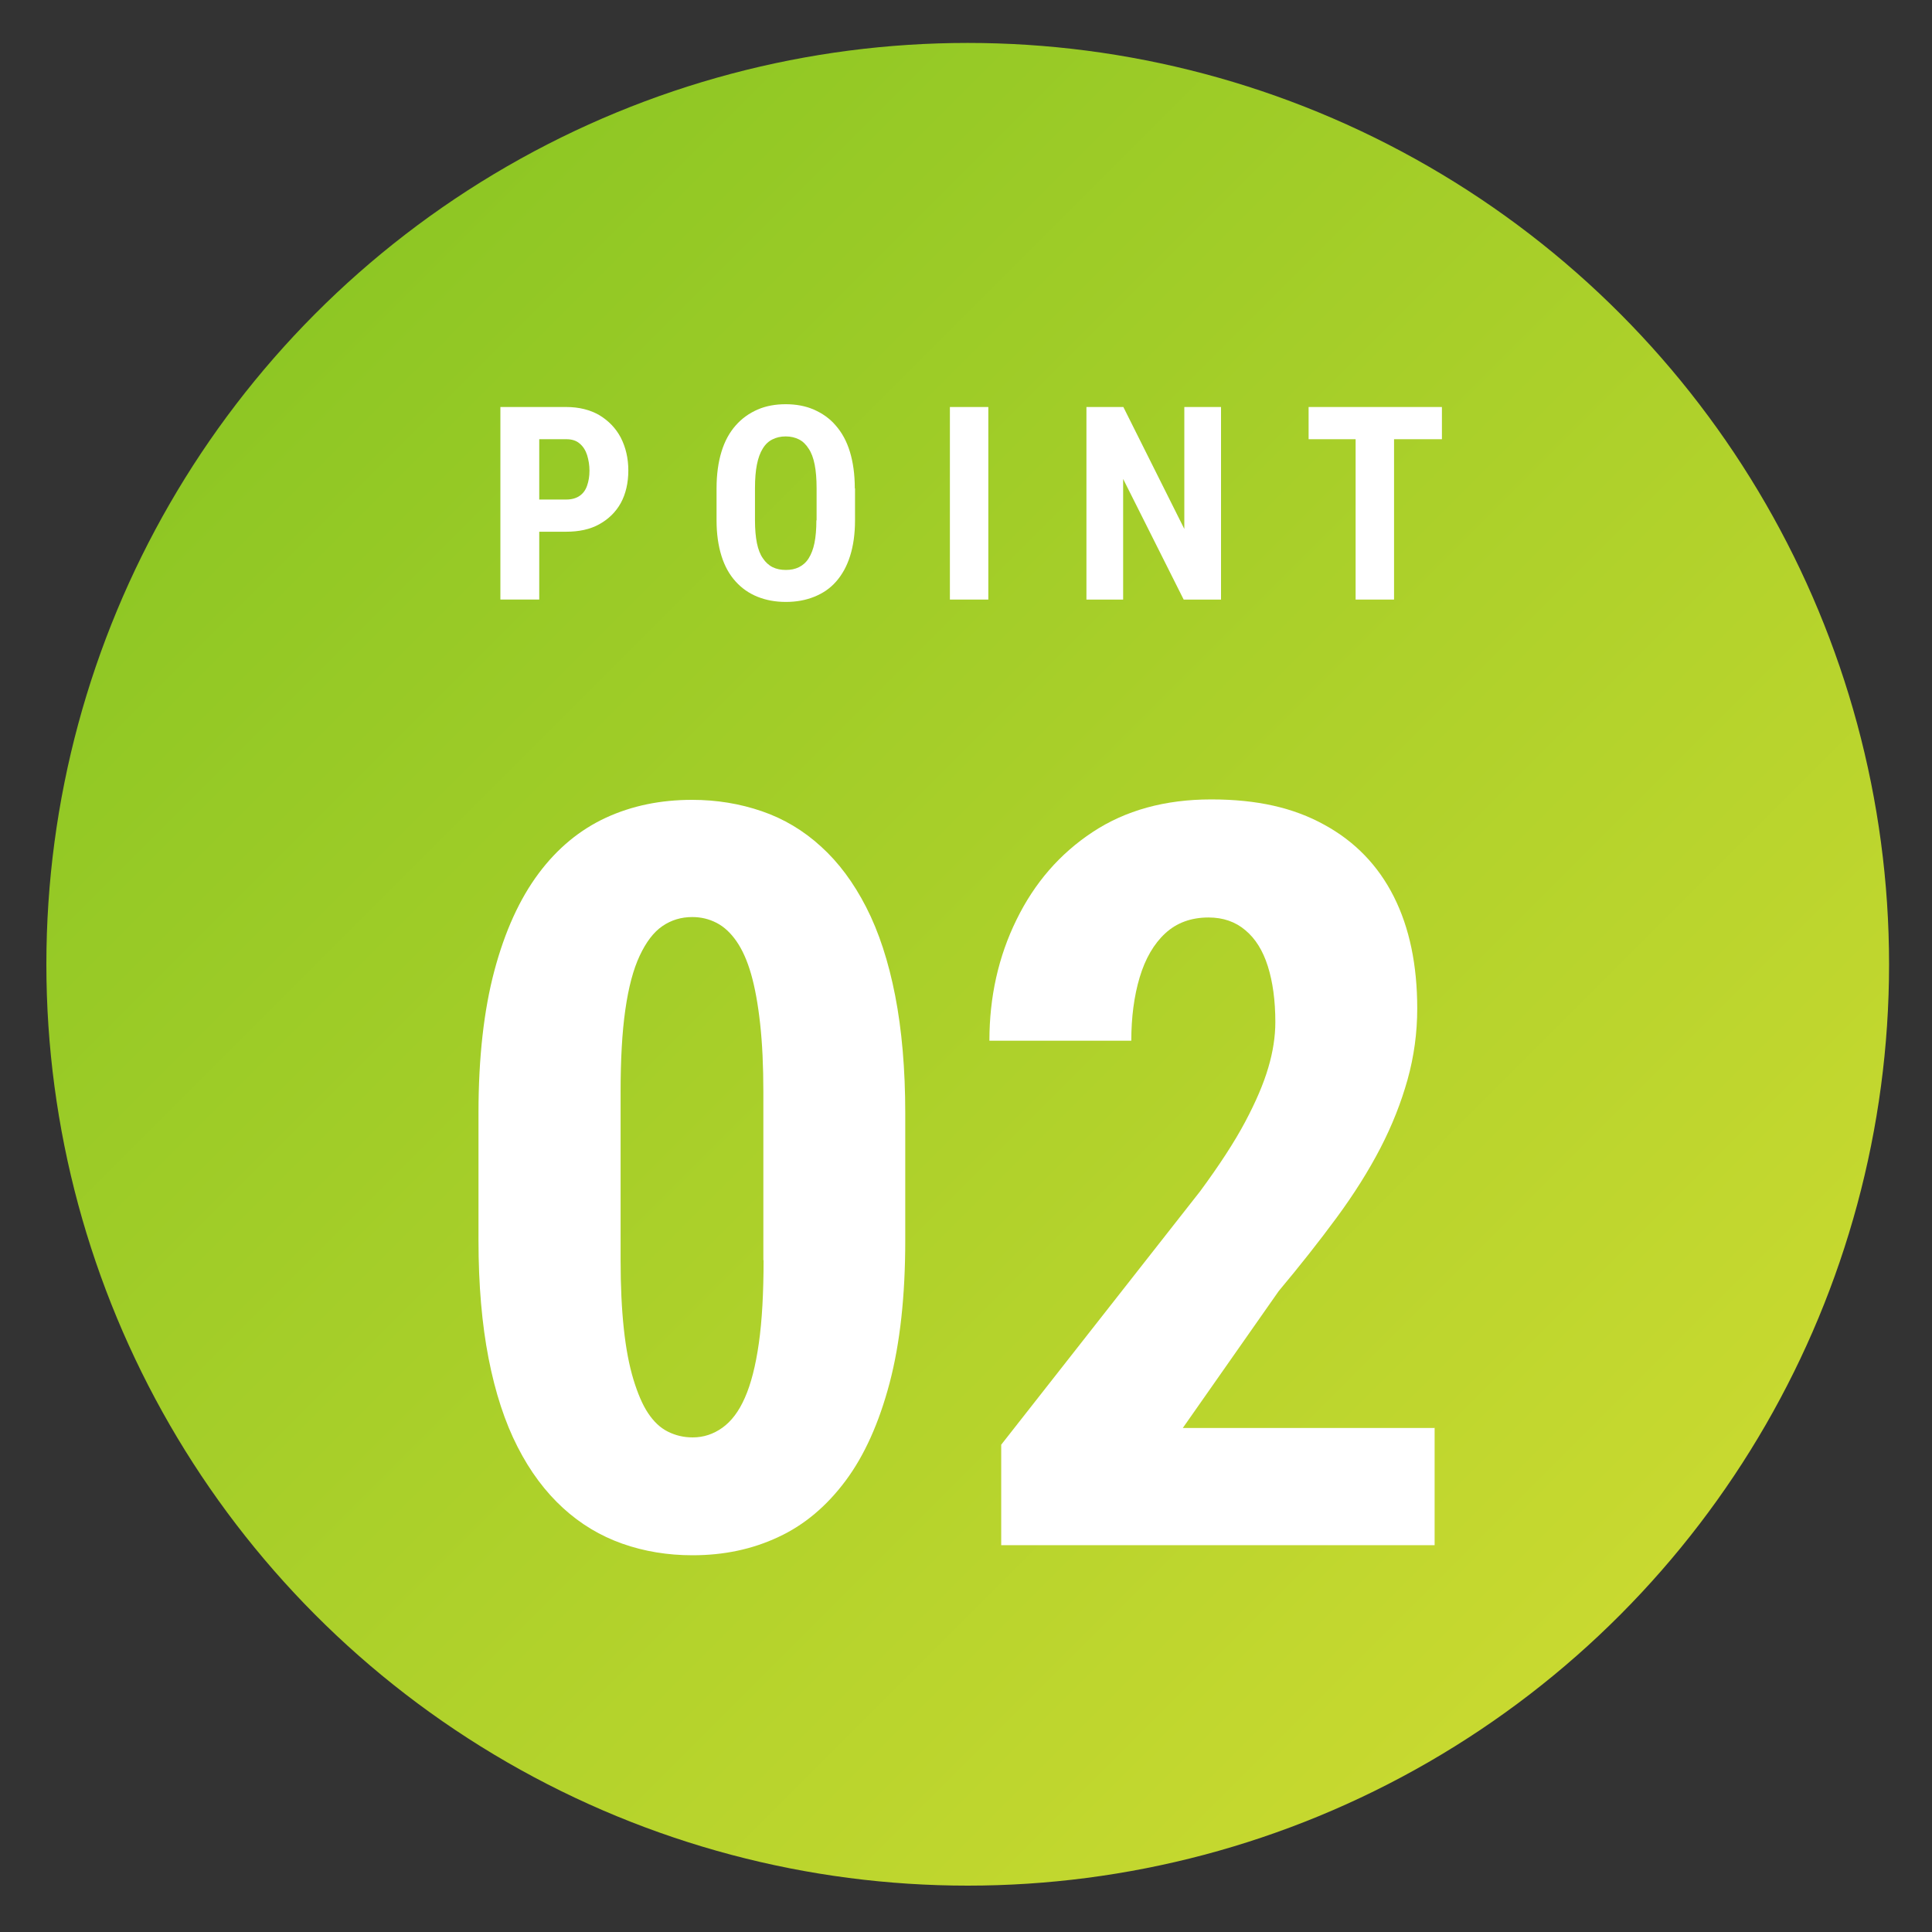
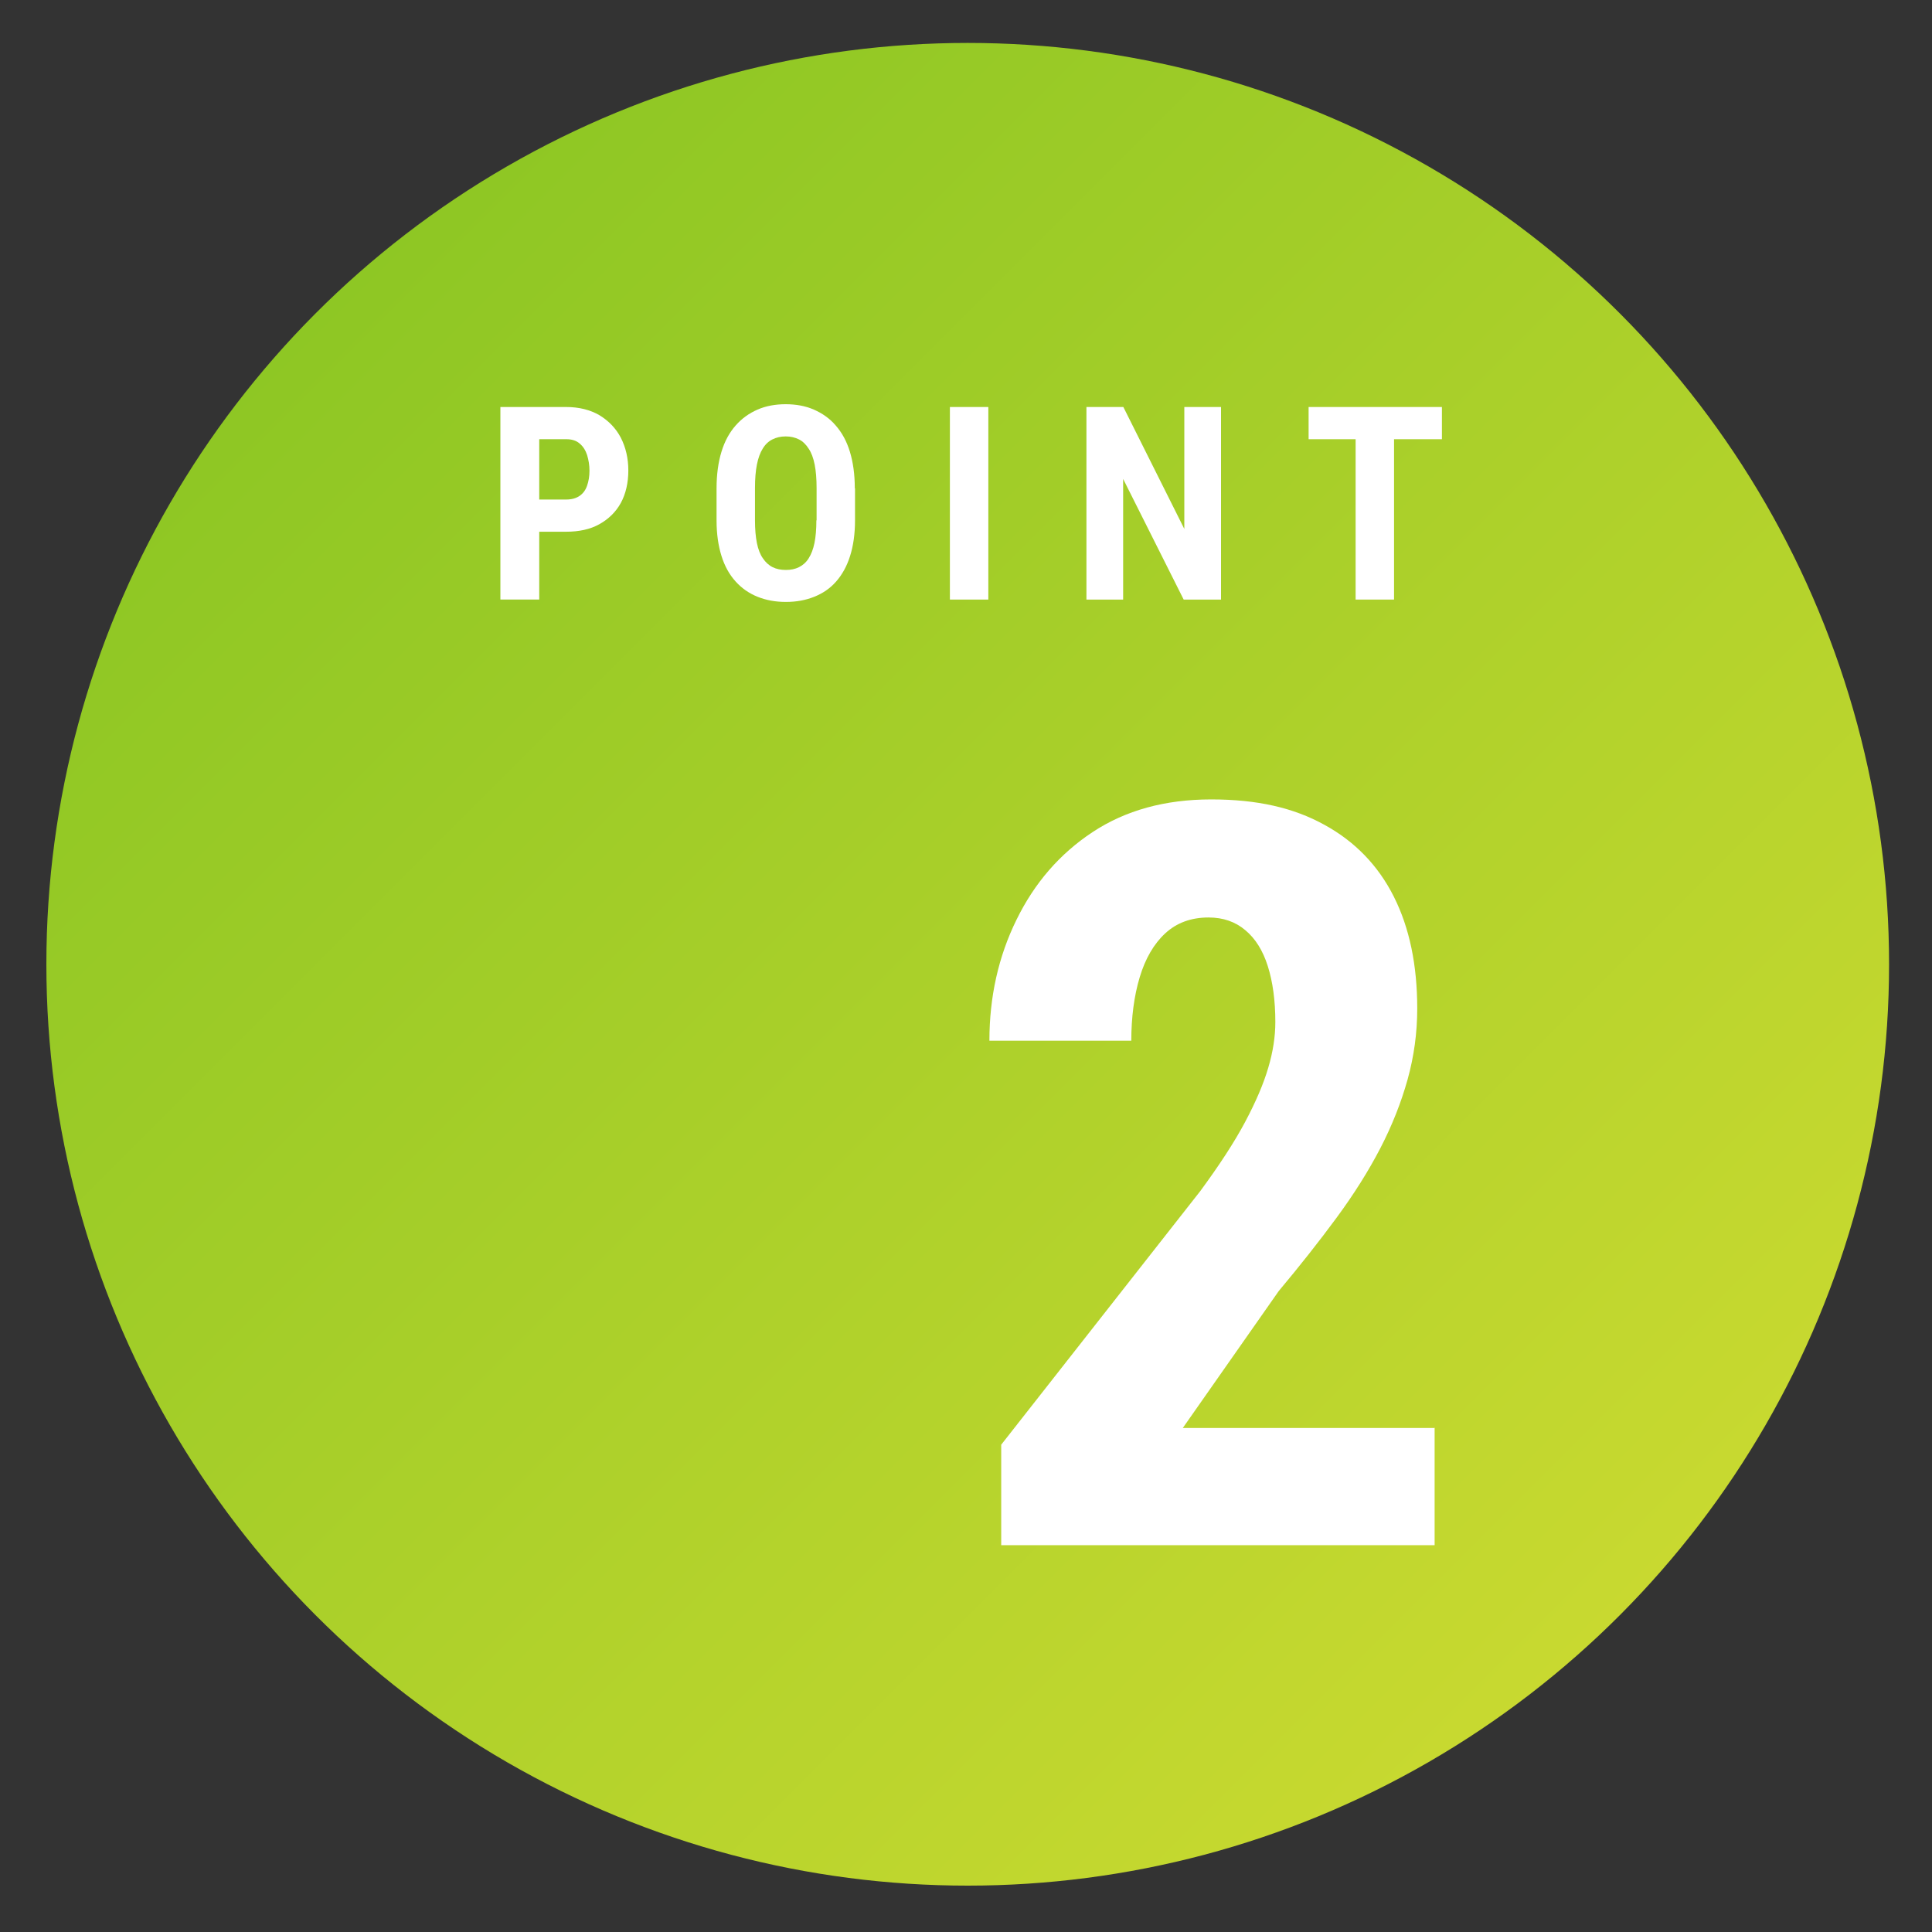
<svg xmlns="http://www.w3.org/2000/svg" id="_レイヤー_1" data-name="レイヤー 1" viewBox="0 0 90 90">
  <rect x="0" y="0" width="90" height="90" fill="#333333" stroke="none" />
  <defs>
    <style>
      .cls-1 {
        fill: url(#_名称未設定グラデーション_524);
      }

      .cls-2 {
        fill: #fff;
      }
    </style>
    <linearGradient id="_名称未設定グラデーション_524" data-name="名称未設定グラデーション 524" x1="14.72" y1="14.57" x2="75.43" y2="75.28" gradientUnits="userSpaceOnUse">
      <stop offset="0" stop-color="#8ec724" />
      <stop offset="1" stop-color="#c8d930" />
    </linearGradient>
  </defs>
  <g>
    <circle class="cls-1" cx="45.08" cy="44.92" r="42.92" />
    <g>
-       <path class="cls-2" d="m42.17,51.84v5.95c0,2.57-.24,4.78-.73,6.64-.49,1.85-1.17,3.37-2.05,4.55-.88,1.18-1.92,2.06-3.13,2.62-1.21.57-2.54.85-4,.85-1.16,0-2.25-.18-3.27-.54-1.02-.36-1.94-.91-2.76-1.66-.82-.75-1.53-1.69-2.12-2.85-.59-1.15-1.04-2.53-1.35-4.12-.31-1.59-.47-3.42-.47-5.49v-5.95c0-2.57.25-4.78.74-6.62.49-1.84,1.18-3.35,2.06-4.53.88-1.18,1.93-2.04,3.14-2.6,1.22-.56,2.55-.83,4.01-.83,1.15,0,2.23.18,3.25.53,1.02.35,1.94.9,2.75,1.64.82.74,1.52,1.68,2.11,2.83.59,1.15,1.04,2.53,1.35,4.12s.47,3.42.47,5.47Zm-6.61,6.87v-7.84c0-1.21-.05-2.27-.15-3.18-.1-.91-.24-1.68-.42-2.31-.18-.63-.41-1.14-.68-1.53-.27-.39-.58-.68-.93-.86-.35-.18-.72-.27-1.13-.27-.52,0-.98.14-1.39.42-.41.28-.76.74-1.06,1.38-.3.64-.52,1.47-.67,2.52-.15,1.04-.22,2.32-.22,3.82v7.84c0,1.21.05,2.27.15,3.2.1.93.25,1.71.45,2.37.2.65.42,1.17.68,1.56.26.39.56.68.92.86s.74.27,1.16.27c.5,0,.96-.15,1.38-.45s.77-.76,1.05-1.4c.28-.63.5-1.48.65-2.54.15-1.06.22-2.35.22-3.87Z" />
      <path class="cls-2" d="m66.83,66.5v5.48h-20.19v-4.68l9.27-11.81c.89-1.21,1.59-2.28,2.09-3.22.5-.94.86-1.78,1.08-2.53.22-.74.33-1.45.33-2.13,0-1-.12-1.87-.35-2.6s-.58-1.29-1.05-1.68c-.46-.39-1.03-.59-1.71-.59-.82,0-1.49.25-2.02.74-.53.49-.93,1.18-1.19,2.05-.26.87-.39,1.86-.39,2.95h-6.61c0-2.04.42-3.92,1.26-5.63.84-1.72,2.02-3.08,3.55-4.09s3.37-1.52,5.52-1.52,3.84.39,5.27,1.18c1.43.78,2.51,1.9,3.24,3.35.73,1.45,1.09,3.19,1.09,5.21,0,1.13-.15,2.23-.45,3.31-.3,1.07-.72,2.14-1.27,3.2-.55,1.06-1.23,2.14-2.04,3.24-.81,1.1-1.71,2.24-2.69,3.41l-4.47,6.38h11.72Z" />
    </g>
  </g>
  <g>
    <path class="cls-2" d="m26.38,24.77h-1.84v-1.5h1.84c.25,0,.46-.06.62-.17s.28-.27.35-.48c.07-.2.11-.43.11-.69s-.04-.5-.11-.73c-.07-.22-.19-.41-.35-.54-.16-.14-.37-.2-.62-.2h-1.26v7.47h-1.81v-8.97h3.06c.6,0,1.12.13,1.55.38.43.26.77.61,1,1.05.23.45.35.96.35,1.53s-.12,1.09-.35,1.51c-.23.42-.57.75-1,.99s-.95.35-1.55.35Z" />
    <path class="cls-2" d="m39.83,22.75v1.49c0,.63-.08,1.19-.23,1.66-.15.48-.37.87-.65,1.19-.28.32-.62.55-1.02.71s-.83.24-1.32.24-.92-.08-1.32-.24-.74-.4-1.02-.71c-.29-.32-.51-.71-.66-1.19s-.23-1.03-.23-1.66v-1.49c0-.65.08-1.22.23-1.71.15-.49.37-.89.66-1.22s.63-.57,1.02-.74c.39-.17.83-.25,1.31-.25s.92.08,1.31.25c.39.17.74.41,1.02.74.29.33.51.73.66,1.22.15.49.23,1.06.23,1.71Zm-1.79,1.49v-1.5c0-.43-.03-.8-.09-1.1-.06-.3-.15-.55-.28-.74-.12-.19-.27-.34-.45-.43s-.38-.14-.62-.14-.44.05-.62.14-.33.23-.45.43c-.12.19-.21.44-.27.74-.06.3-.09.67-.09,1.1v1.5c0,.41.03.76.09,1.06.06.29.15.53.28.71.12.18.27.32.45.41.18.09.39.13.62.13s.43-.04.61-.13c.18-.09.33-.22.45-.41s.21-.42.27-.71c.06-.29.09-.65.09-1.06Z" />
    <path class="cls-2" d="m46.04,18.96v8.97h-1.79v-8.97h1.79Z" />
    <path class="cls-2" d="m56.88,18.96v8.97h-1.74l-2.82-5.62v5.62h-1.71v-8.97h1.72l2.84,5.68v-5.68h1.71Z" />
    <path class="cls-2" d="m67.17,18.96v1.5h-6.21v-1.5h6.21Zm-2.23,0v8.97h-1.79v-8.97h1.79Z" />
  </g>
</svg>